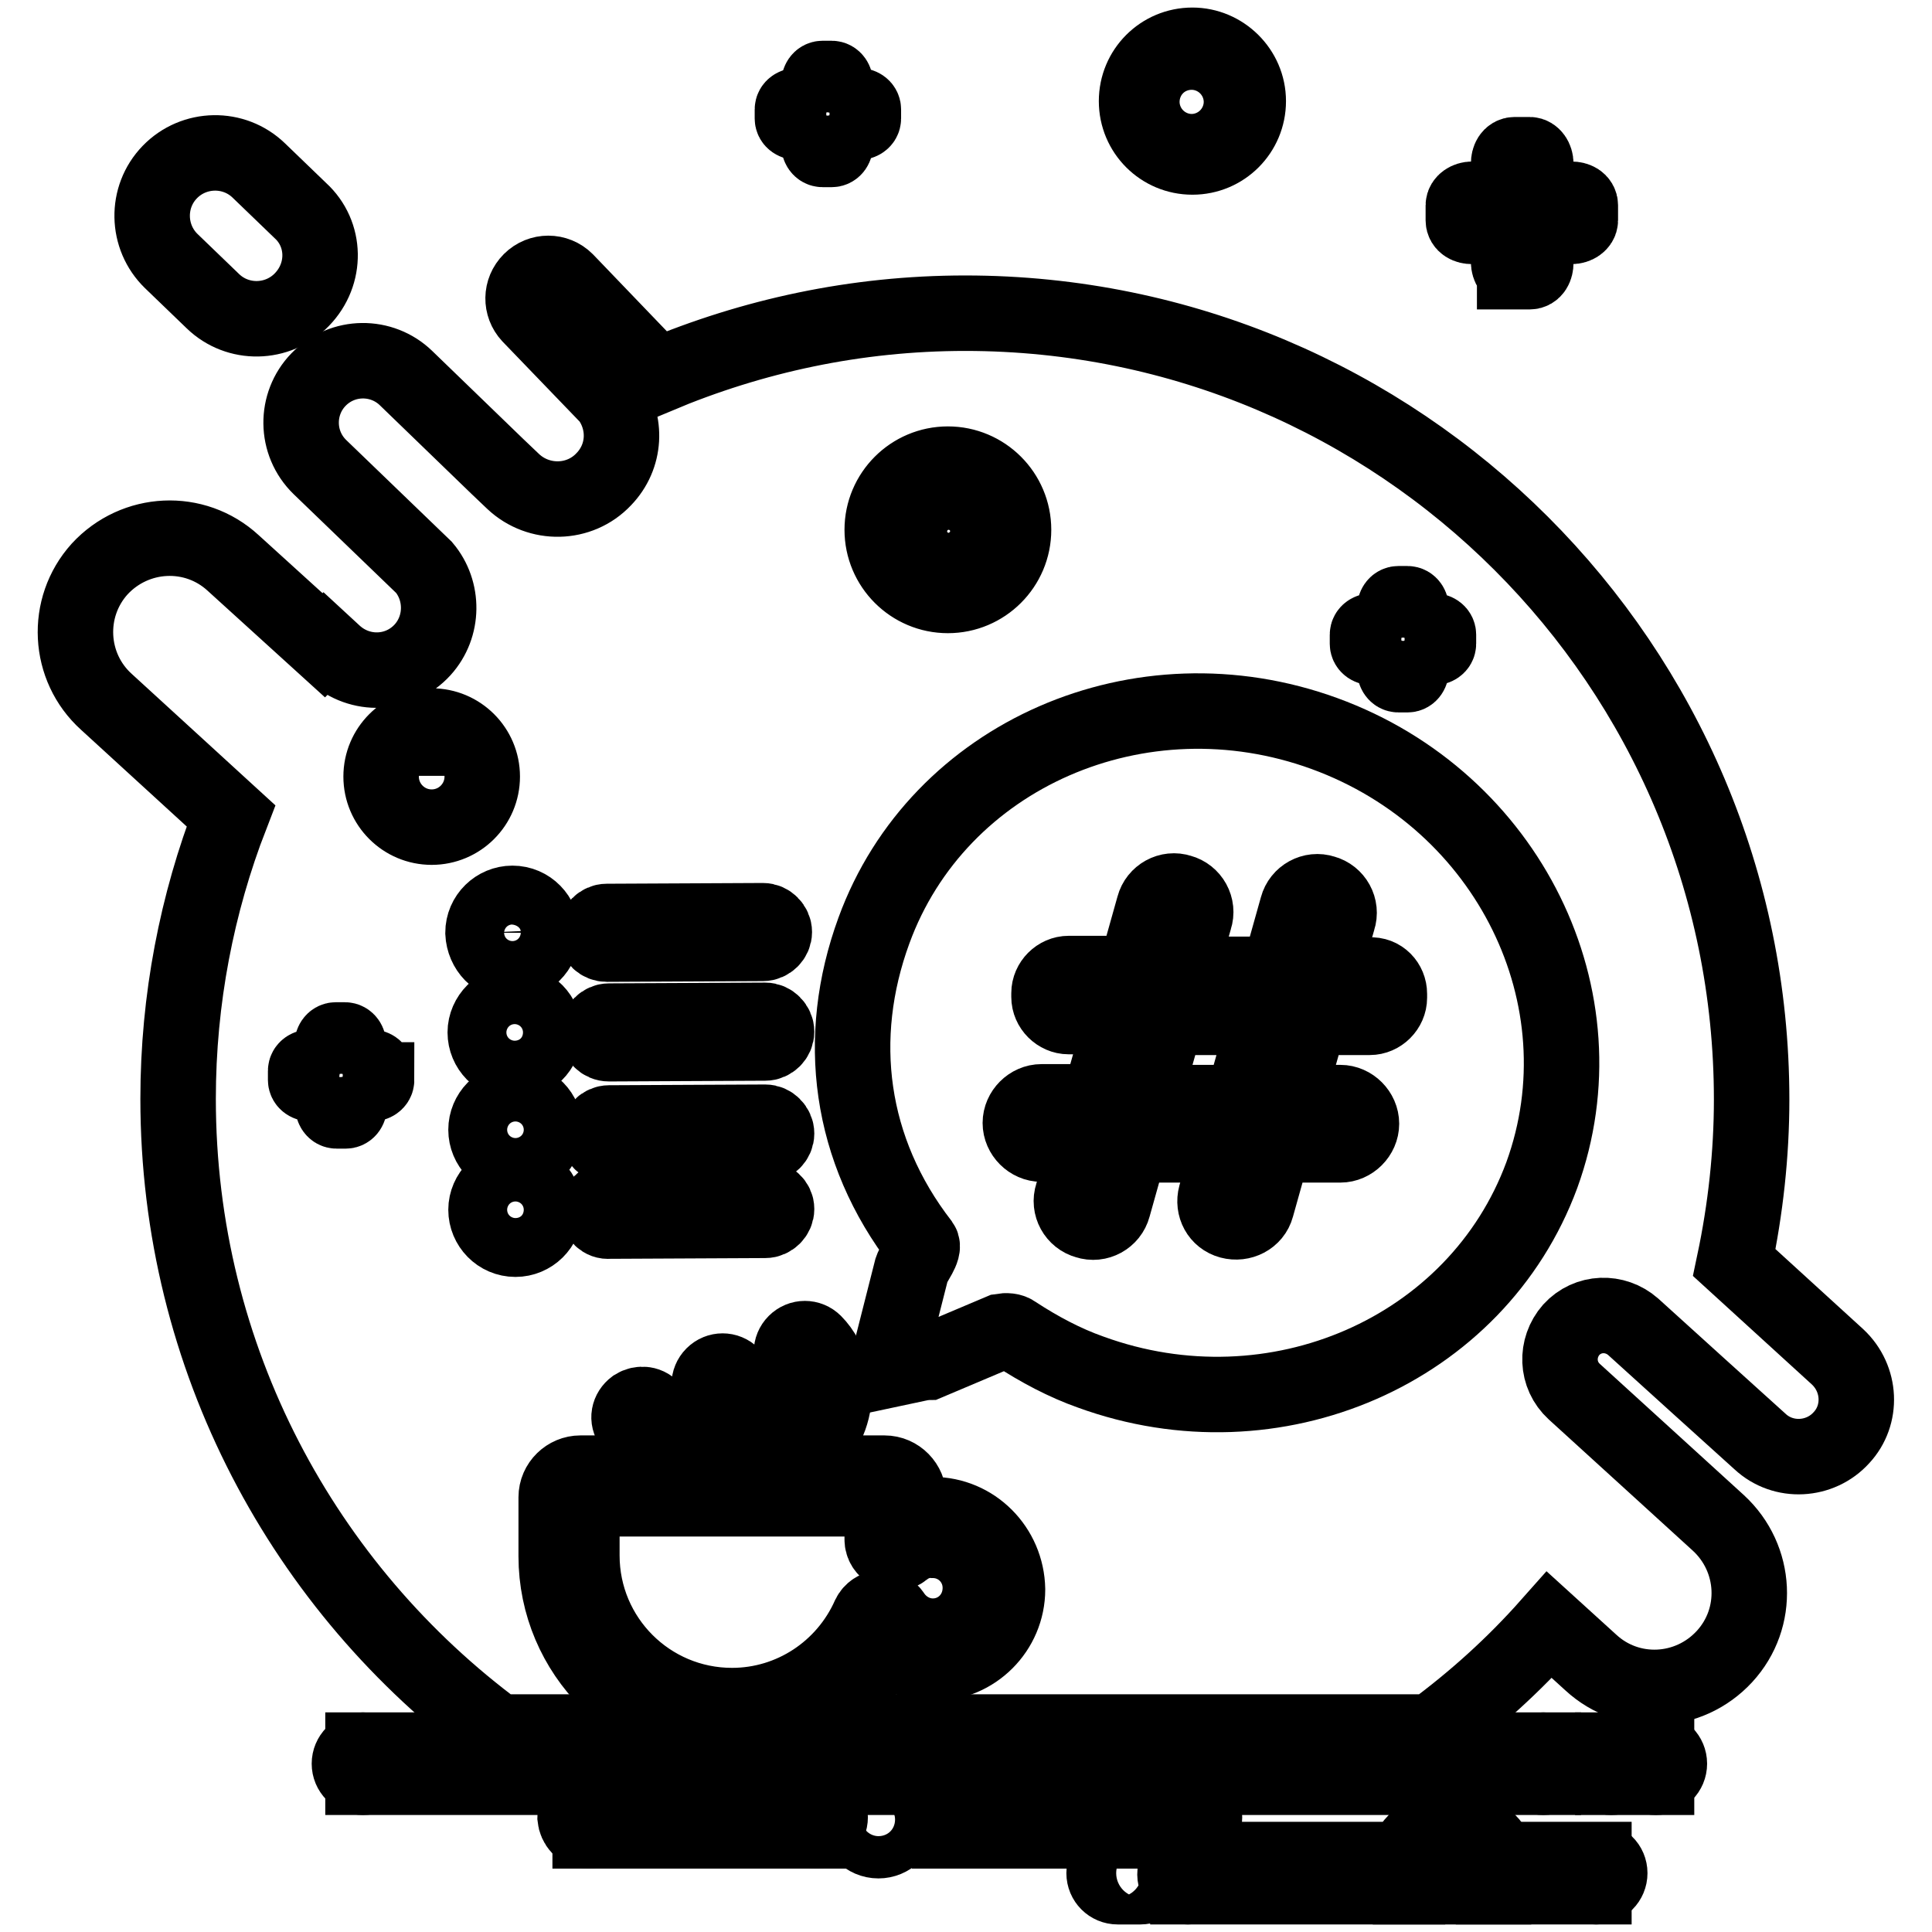
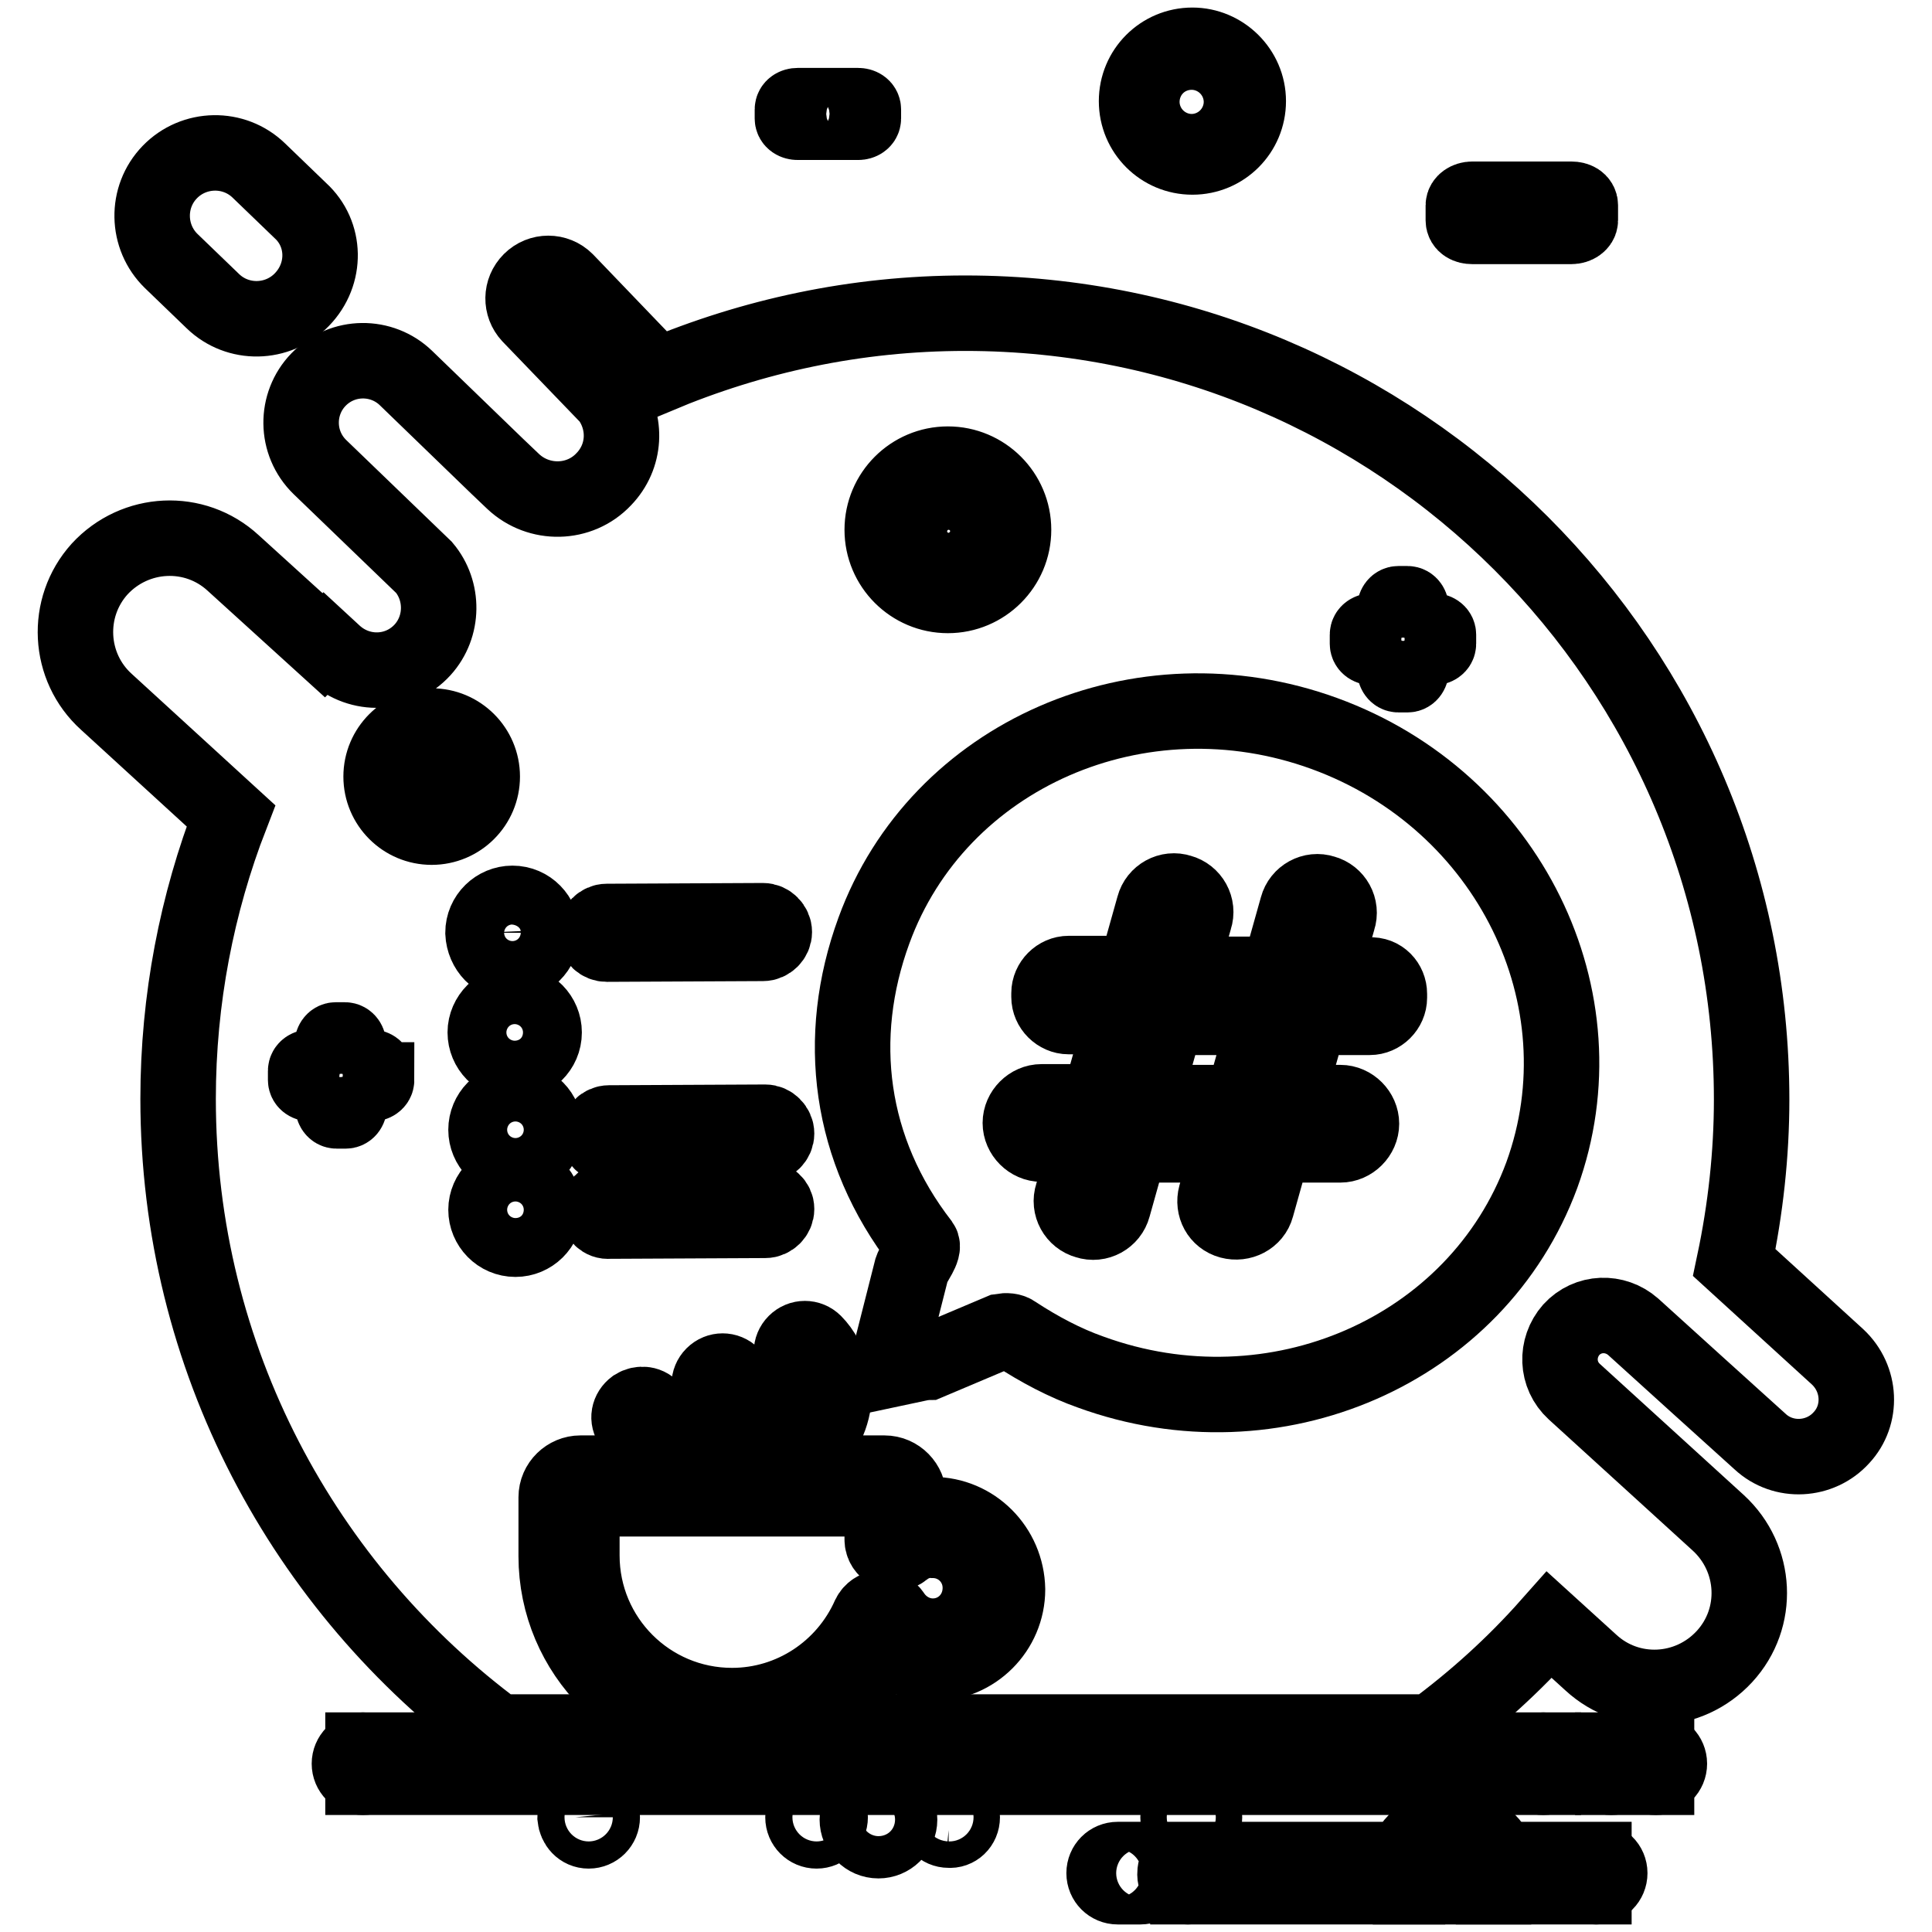
<svg xmlns="http://www.w3.org/2000/svg" version="1.1" x="0px" y="0px" viewBox="0 0 256 256" enable-background="new 0 0 256 256" xml:space="preserve">
  <g>
    <path stroke-width="10" fill-opacity="0" stroke="#000000" d="M213.7,231.9h5.8v3.6h-5.8V231.9z" />
    <path stroke-width="10" fill-opacity="0" stroke="#000000" d="M215.3,233.7c0,1-0.8,1.8-1.8,1.8l0,0c-1,0-1.8-0.8-1.8-1.8c0-1,0.8-1.7,1.8-1.8 C214.5,231.9,215.3,232.7,215.3,233.7z M221.2,233.7c0,1-0.8,1.8-1.8,1.8c-1,0-1.8-0.8-1.8-1.8c0-1,0.8-1.8,1.8-1.8 C220.4,231.9,221.2,232.7,221.2,233.7z M48.1,231.9h156.4v3.6H48.1V231.9z" />
    <path stroke-width="10" fill-opacity="0" stroke="#000000" d="M206.3,233.7c0,1-0.8,1.8-1.8,1.8c-1,0-1.8-0.8-1.8-1.8c0-1,0.8-1.8,1.8-1.8h0 C205.5,231.9,206.3,232.7,206.3,233.7z M49.9,233.7c0,1-0.8,1.8-1.8,1.8c-1,0-1.8-0.8-1.8-1.8c0,0,0,0,0,0c0-1,0.8-1.8,1.8-1.8 c0,0,0,0,0,0C49.1,231.9,49.9,232.7,49.9,233.7C49.9,233.7,49.9,233.7,49.9,233.7z" />
    <path stroke-width="10" fill-opacity="0" stroke="#000000" d="M113.6,241.1c0,1.5,1.2,2.8,2.8,2.8c1.5,0,2.8-1.2,2.8-2.8c0-1.5-1.2-2.8-2.8-2.8 C114.9,238.3,113.6,239.6,113.6,241.1z" />
-     <path stroke-width="10" fill-opacity="0" stroke="#000000" d="M78.2,239h30.1v3.6H78.2V239z M125.8,239h32v3.6h-32V239z" />
    <path stroke-width="10" fill-opacity="0" stroke="#000000" d="M79.8,240.8c0,1-0.8,1.8-1.8,1.8c-1,0-1.7-0.8-1.8-1.8c0-1,0.8-1.8,1.8-1.8C79,239,79.8,239.8,79.8,240.8z  M110,240.8c0,1-0.8,1.8-1.8,1.8c-1,0-1.8-0.8-1.8-1.8l0,0c0-1,0.8-1.8,1.8-1.8C109.2,239,110,239.8,110,240.8z M127.5,240.8 c0,1-0.8,1.8-1.8,1.7c-1,0-1.7-0.8-1.7-1.7c0-1,0.8-1.8,1.8-1.8C126.7,239,127.5,239.8,127.5,240.8z M159.6,240.8 c0,1-0.8,1.8-1.8,1.7c-1,0-1.7-0.8-1.7-1.7c0-1,0.8-1.8,1.8-1.8C158.8,239,159.6,239.8,159.6,240.8z" />
    <path stroke-width="10" fill-opacity="0" stroke="#000000" d="M157.4,246.4h29.1v3.6h-29.1V246.4z M197.9,246.4h13.3v3.6h-13.3V246.4z" />
    <path stroke-width="10" fill-opacity="0" stroke="#000000" d="M159.2,248.2c0,1-0.8,1.8-1.8,1.8c-1,0-1.8-0.8-1.7-1.8c0-1,0.8-1.7,1.7-1.7 C158.4,246.4,159.2,247.2,159.2,248.2C159.2,248.2,159.2,248.2,159.2,248.2z M213.3,248.2c0,1-0.8,1.8-1.8,1.8 c-1,0-1.8-0.8-1.7-1.8c0-1,0.8-1.7,1.7-1.7C212.5,246.4,213.3,247.2,213.3,248.2C213.3,248.2,213.3,248.2,213.3,248.2z M189.7,250 c-1-1.4-0.6-3.4,0.8-4.4c1.4-1,3.4-0.6,4.4,0.8c0.7,1.1,0.7,2.5,0,3.6h3.9c0.1-0.5,0.2-1,0.2-1.5c0-3.7-3-6.6-6.6-6.6 c-3.7,0-6.6,3-6.6,6.6c0,0.5,0.1,1,0.2,1.5H189.7L189.7,250z M152.9,248.2c0,1-0.8,1.8-1.8,1.8c0,0,0,0,0,0h-3 c-1,0-1.8-0.8-1.8-1.8c0-1,0.8-1.8,1.8-1.8h3C152.1,246.4,152.9,247.2,152.9,248.2L152.9,248.2z" />
    <path stroke-width="10" fill-opacity="0" stroke="#000000" d="M40,39.7c-3.2,3.3-8.5,3.4-11.8,0.2l-5.5-5.3c-3.3-3.2-3.4-8.5-0.2-11.8c3.2-3.3,8.5-3.4,11.8-0.2l5.5,5.3 C43.2,31,43.3,36.3,40,39.7z" />
    <path stroke-width="10" fill-opacity="0" stroke="#000000" d="M209.4,29.2c0,0.4-0.5,0.8-1.2,0.8h-13.1c-0.7,0-1.2-0.3-1.2-0.8v-2c0-0.4,0.5-0.8,1.2-0.8h13.1 c0.7,0,1.2,0.3,1.2,0.8V29.2z" />
-     <path stroke-width="10" fill-opacity="0" stroke="#000000" d="M200.7,35.9c-0.4,0-0.8-0.5-0.8-1.2V21.7c0-0.7,0.3-1.2,0.8-1.2h2c0.4,0,0.8,0.5,0.8,1.2v13.1 c0,0.7-0.3,1.2-0.8,1.2H200.7z" />
    <path stroke-width="10" fill-opacity="0" stroke="#000000" d="M114.4,15.7c0,0.3-0.3,0.5-0.7,0.5h-8c-0.4,0-0.7-0.2-0.7-0.5v-1.2c0-0.3,0.3-0.5,0.7-0.5h8 c0.4,0,0.7,0.2,0.7,0.5V15.7z" />
-     <path stroke-width="10" fill-opacity="0" stroke="#000000" d="M109,19.8c-0.3,0-0.5-0.3-0.5-0.7v-8c0-0.4,0.2-0.7,0.5-0.7h1.2c0.3,0,0.5,0.3,0.5,0.7v8 c0,0.4-0.2,0.7-0.5,0.7L109,19.8L109,19.8z" />
    <path stroke-width="10" fill-opacity="0" stroke="#000000" d="M158,6c-4.1,0-7.4,3.3-7.4,7.4c0,4.1,3.3,7.4,7.4,7.4c4.1,0,7.4-3.3,7.4-7.4S162,6,158,6z M157.9,16.9 c-1.9,0-3.4-1.5-3.4-3.4c0-1.9,1.5-3.4,3.4-3.4c1.9,0,3.4,1.5,3.4,3.4l0,0C161.3,15.4,159.7,16.9,157.9,16.9 C157.9,16.9,157.9,16.9,157.9,16.9z" />
    <path stroke-width="10" fill-opacity="0" stroke="#000000" d="M120.9,70.4c0,2.6,2.1,4.8,4.8,4.8c2.6,0,4.8-2.1,4.8-4.8c0-2.6-2.1-4.8-4.8-4.8 C123,65.6,120.9,67.7,120.9,70.4C120.9,70.4,120.9,70.4,120.9,70.4z" />
-     <path stroke-width="10" fill-opacity="0" stroke="#000000" d="M54.4,102.8c0,1.6,1.3,2.9,2.9,2.9c1.6,0,2.9-1.3,2.9-2.9c0,0,0,0,0,0c0-1.6-1.3-2.9-2.9-2.9 C55.7,99.9,54.4,101.2,54.4,102.8C54.4,102.7,54.4,102.7,54.4,102.8z" />
+     <path stroke-width="10" fill-opacity="0" stroke="#000000" d="M54.4,102.8c0,1.6,1.3,2.9,2.9,2.9c1.6,0,2.9-1.3,2.9-2.9c0,0,0,0,0,0C55.7,99.9,54.4,101.2,54.4,102.8C54.4,102.7,54.4,102.7,54.4,102.8z" />
    <path stroke-width="10" fill-opacity="0" stroke="#000000" d="M243.5,179.8l-13.7-12.5c1.5-7.1,2.3-14.4,2.3-21.6c0-57.6-46.7-104.2-104.2-104.2c-14.5,0-28.2,3-40.8,8.3 L75,37.2c-1.3-1.3-3.4-1.3-4.7,0c-1.3,1.3-1.3,3.3-0.1,4.6l10.5,10.9c2.4,3.3,2.2,7.8-0.7,10.8c-3.2,3.4-8.6,3.5-12,0.3l-2.1-2 c0,0,0,0,0,0L53.8,50.1c-3.2-3.1-8.4-3.1-11.6,0.2c-3.1,3.2-3.1,8.4,0.2,11.6l13.8,13.3c2.6,3.1,2.6,7.8-0.2,10.9 c-3.1,3.4-8.3,3.6-11.7,0.5l-1.3-1.2l-0.1,0.1L30.9,74.6c-5.1-4.7-13-4.3-17.7,0.8C8.6,80.5,9,88.4,14.1,93l16.5,15.1 c-4.5,11.6-7,24.3-7,37.5c0,34.4,16.7,64.9,42.4,83.9h123.7c5.7-4.2,10.9-8.9,15.6-14.2l5.5,5c5.1,4.7,13,4.3,17.7-0.8 c4.7-5.1,4.3-13-0.8-17.7l-7.9-7.2l0,0l-11.2-10.2c-2.4-2.2-2.5-5.8-0.4-8.2c2.2-2.4,5.8-2.5,8.2-0.4l8.5,7.7l0,0l8.3,7.5 c3.1,2.9,8,2.6,10.8-0.5C246.8,187.5,246.6,182.7,243.5,179.8z M49.9,143.1c0,0.3-0.3,0.5-0.7,0.5h-2.9v2.9c0,0.4-0.2,0.7-0.5,0.7 h-1.2c-0.3,0-0.5-0.3-0.5-0.7v-2.9h-2.9c-0.4,0-0.7-0.2-0.7-0.5v-1.2c0-0.3,0.3-0.5,0.7-0.5H44v-2.9c0-0.4,0.2-0.7,0.5-0.7h1.2 c0.3,0,0.5,0.3,0.5,0.7v2.9h2.9c0.4,0,0.7,0.2,0.7,0.5V143.1z M57.2,109.6c-3.7,0-6.7-3-6.7-6.7c0-3.7,3-6.7,6.7-6.7 c3.7,0,6.7,3,6.7,6.7C63.9,106.6,60.9,109.6,57.2,109.6z M125.6,78.9c-4.8,0-8.7-3.9-8.7-8.7c0-4.8,3.9-8.7,8.7-8.7 c4.8,0,8.7,3.9,8.7,8.7C134.3,75,130.4,78.9,125.6,78.9z M190.6,85.3c0,0.3-0.3,0.5-0.7,0.5h-2.9v2.9c0,0.4-0.2,0.7-0.5,0.7h-1.2 c-0.3,0-0.5-0.3-0.5-0.7v-2.9h-2.9c-0.4,0-0.7-0.2-0.7-0.5v-1.2c0-0.3,0.3-0.5,0.7-0.5h2.9v-2.9c0-0.4,0.2-0.7,0.5-0.7h1.2 c0.3,0,0.5,0.3,0.5,0.7v2.9h2.9c0.4,0,0.7,0.2,0.7,0.5V85.3z" />
    <path stroke-width="10" fill-opacity="0" stroke="#000000" d="M144.5,181.8c-3.4-1.2-6.8-3-10-5.1c-0.5-0.4-1.2-0.4-1.8-0.3l-9.7,4.1c-0.1,0-0.8,0.1-0.9,0.1l-4.7,1 l3.4-13.4c0.3-0.9,1.8-2.7,1.3-3.4c-9.6-12.4-11.5-27.3-6.3-41.5c8.5-23.3,35.3-35,59.7-26.1c24.4,8.9,37.3,35.1,28.8,58.5 C195.7,179,168.9,190.7,144.5,181.8L144.5,181.8z" />
    <path stroke-width="10" fill-opacity="0" stroke="#000000" d="M184.1,131.7v0.5c0,1.4-1.2,2.6-2.6,2.6h-7.9l-3.2,11.3h7.2c1.5,0,2.8,1.3,2.8,2.8c0,1.5-1.3,2.8-2.8,2.8 h-8.8l-2.3,8.2c-0.4,1.5-2,2.3-3.5,1.9c-1.5-0.4-2.3-1.9-1.9-3.4l1.9-6.7h-13.2l-2.3,8.2c-0.4,1.5-2,2.4-3.5,1.9l0,0 c-1.5-0.4-2.4-2-1.9-3.5l1.9-6.7h-6c-1.5,0-2.8-1.3-2.8-2.8c0-1.5,1.3-2.8,2.8-2.8l0,0h7.6l3.2-11.3h-7.2c-1.4,0-2.6-1.2-2.6-2.6 v-0.5c0-1.4,1.2-2.6,2.6-2.6l0,0h8.8l2.5-8.9c0.4-1.5,2-2.4,3.5-1.9c1.5,0.4,2.4,2,1.9,3.5l0,0l-2.1,7.4h13.2l2.5-8.9 c0.4-1.5,2-2.4,3.5-1.9c1.5,0.4,2.4,2,1.9,3.5l-2.1,7.4h6.3C183,129.1,184.1,130.3,184.1,131.7 C184.1,131.7,184.1,131.7,184.1,131.7z M167.8,134.8h-13.2l-3.2,11.3h13.2L167.8,134.8L167.8,134.8z" />
    <path stroke-width="10" fill-opacity="0" stroke="#000000" d="M123.6,200.7c-1.1,0-2.2,0.2-3.2,0.5v-2.8c0-1.7-1.4-3.2-3.2-3.2h-9.6c-0.4-0.8-0.8-2.2,0.6-4.2 c4.3-5.8,1.7-11.1-0.3-13.1c-0.7-0.7-1.8-0.7-2.5,0c-0.7,0.7-0.7,1.8,0,2.5c1.3,1.3,2.9,4.6,0,8.6c-1.7,2.3-2,4.5-1.5,6.3h-7 c-0.1-0.6-0.1-1.4,0.5-2.4c3.2-5,1.1-9.2-0.4-10.7c-0.7-0.7-1.8-0.7-2.5,0c-0.7,0.7-0.7,1.8,0,2.5c0,0,0,0,0,0c0,0,2.5,2.5,0,6.3 c-1.1,1.6-1.3,3.1-1.1,4.3h-6.9c0-0.2,0.1-0.3,0.2-0.5c2-3.4,0.8-6.6-0.2-8c-0.6-0.8-1.6-0.9-2.4-0.4c-0.8,0.6-1,1.6-0.4,2.4 c0.1,0.2,1.3,2,0,4.2c-0.4,0.7-0.6,1.4-0.7,2.2h-6.1c-1.7,0-3.2,1.4-3.2,3.2v7.8c0,12.9,10.5,23.4,23.4,23.4 c8.4,0,16-4.5,20.2-11.6c1.8,1.5,4,2.4,6.4,2.4c5.4,0,9.8-4.4,9.8-9.8C133.4,205.1,129,200.7,123.6,200.7L123.6,200.7z  M123.6,216.8c-2.1,0-4.1-1.1-5.3-2.9c-0.3-0.5-1-0.8-1.6-0.8c-0.6,0-1.2,0.4-1.5,1c-3.2,7.2-10.3,11.9-18.2,11.9 c-11,0-19.9-8.9-19.9-19.9v-7.5h39.8v5.4c0,0.7,0.4,1.3,1,1.6s1.3,0.2,1.8-0.2c1.1-0.9,2.5-1.4,3.9-1.3c3.5,0,6.3,2.8,6.3,6.3 C129.9,214,127.1,216.8,123.6,216.8z" />
    <path stroke-width="10" fill-opacity="0" stroke="#000000" d="M64.3,136.8c0,2.1,1.7,3.9,3.9,3.9c2.1,0,3.9-1.7,3.9-3.9c0,0,0,0,0,0c0-2.1-1.7-3.9-3.9-3.9 C66.1,132.9,64.3,134.7,64.3,136.8C64.3,136.8,64.3,136.8,64.3,136.8z" />
-     <path stroke-width="10" fill-opacity="0" stroke="#000000" d="M80.7,138.3l20.7-0.1c0.8,0,1.5-0.7,1.5-1.5c0-0.8-0.7-1.5-1.5-1.5l-20.7,0.1c-0.8,0-1.5,0.7-1.5,1.5 C79.2,137.6,79.8,138.3,80.7,138.3z" />
    <path stroke-width="10" fill-opacity="0" stroke="#000000" d="M64.4,149.7c0,2.1,1.7,3.9,3.9,3.9c2.1,0,3.9-1.7,3.9-3.9c0-2.1-1.7-3.9-3.9-3.9 C66.1,145.8,64.4,147.6,64.4,149.7z" />
    <path stroke-width="10" fill-opacity="0" stroke="#000000" d="M80.7,151.8l20.7-0.1c0.8,0,1.5-0.7,1.5-1.5c0-0.8-0.7-1.5-1.5-1.5l-20.7,0.1c-0.8,0-1.5,0.7-1.5,1.5 C79.2,151.1,79.9,151.8,80.7,151.8z" />
    <path stroke-width="10" fill-opacity="0" stroke="#000000" d="M64.4,160.3c0,2.1,1.7,3.9,3.9,3.9c2.1,0,3.9-1.7,3.9-3.9c0-2.1-1.7-3.9-3.9-3.9 C66.2,156.4,64.4,158.2,64.4,160.3z" />
    <path stroke-width="10" fill-opacity="0" stroke="#000000" d="M101.4,158.8l-20.7,0.1c-0.8,0-1.5,0.7-1.5,1.5c0,0.8,0.7,1.5,1.5,1.4l20.7-0.1c0.8,0,1.5-0.7,1.5-1.5 C102.9,159.4,102.2,158.8,101.4,158.8z M67.9,127.5c2.1,0,3.9-1.7,3.9-3.9c0,0,0,0,0,0c0-2.1-1.7-3.9-3.9-3.9c0,0,0,0,0,0 c-2.1,0-3.9,1.7-3.9,3.9c0,0,0,0,0,0C64.1,125.8,65.8,127.6,67.9,127.5C67.9,127.5,67.9,127.5,67.9,127.5z M80.4,125.1l20.7-0.1 c0.8,0,1.5-0.7,1.5-1.5c0-0.8-0.7-1.5-1.5-1.5l-20.7,0.1c-0.8,0-1.5,0.7-1.5,1.5C78.9,124.5,79.6,125.1,80.4,125.1z" />
  </g>
</svg>